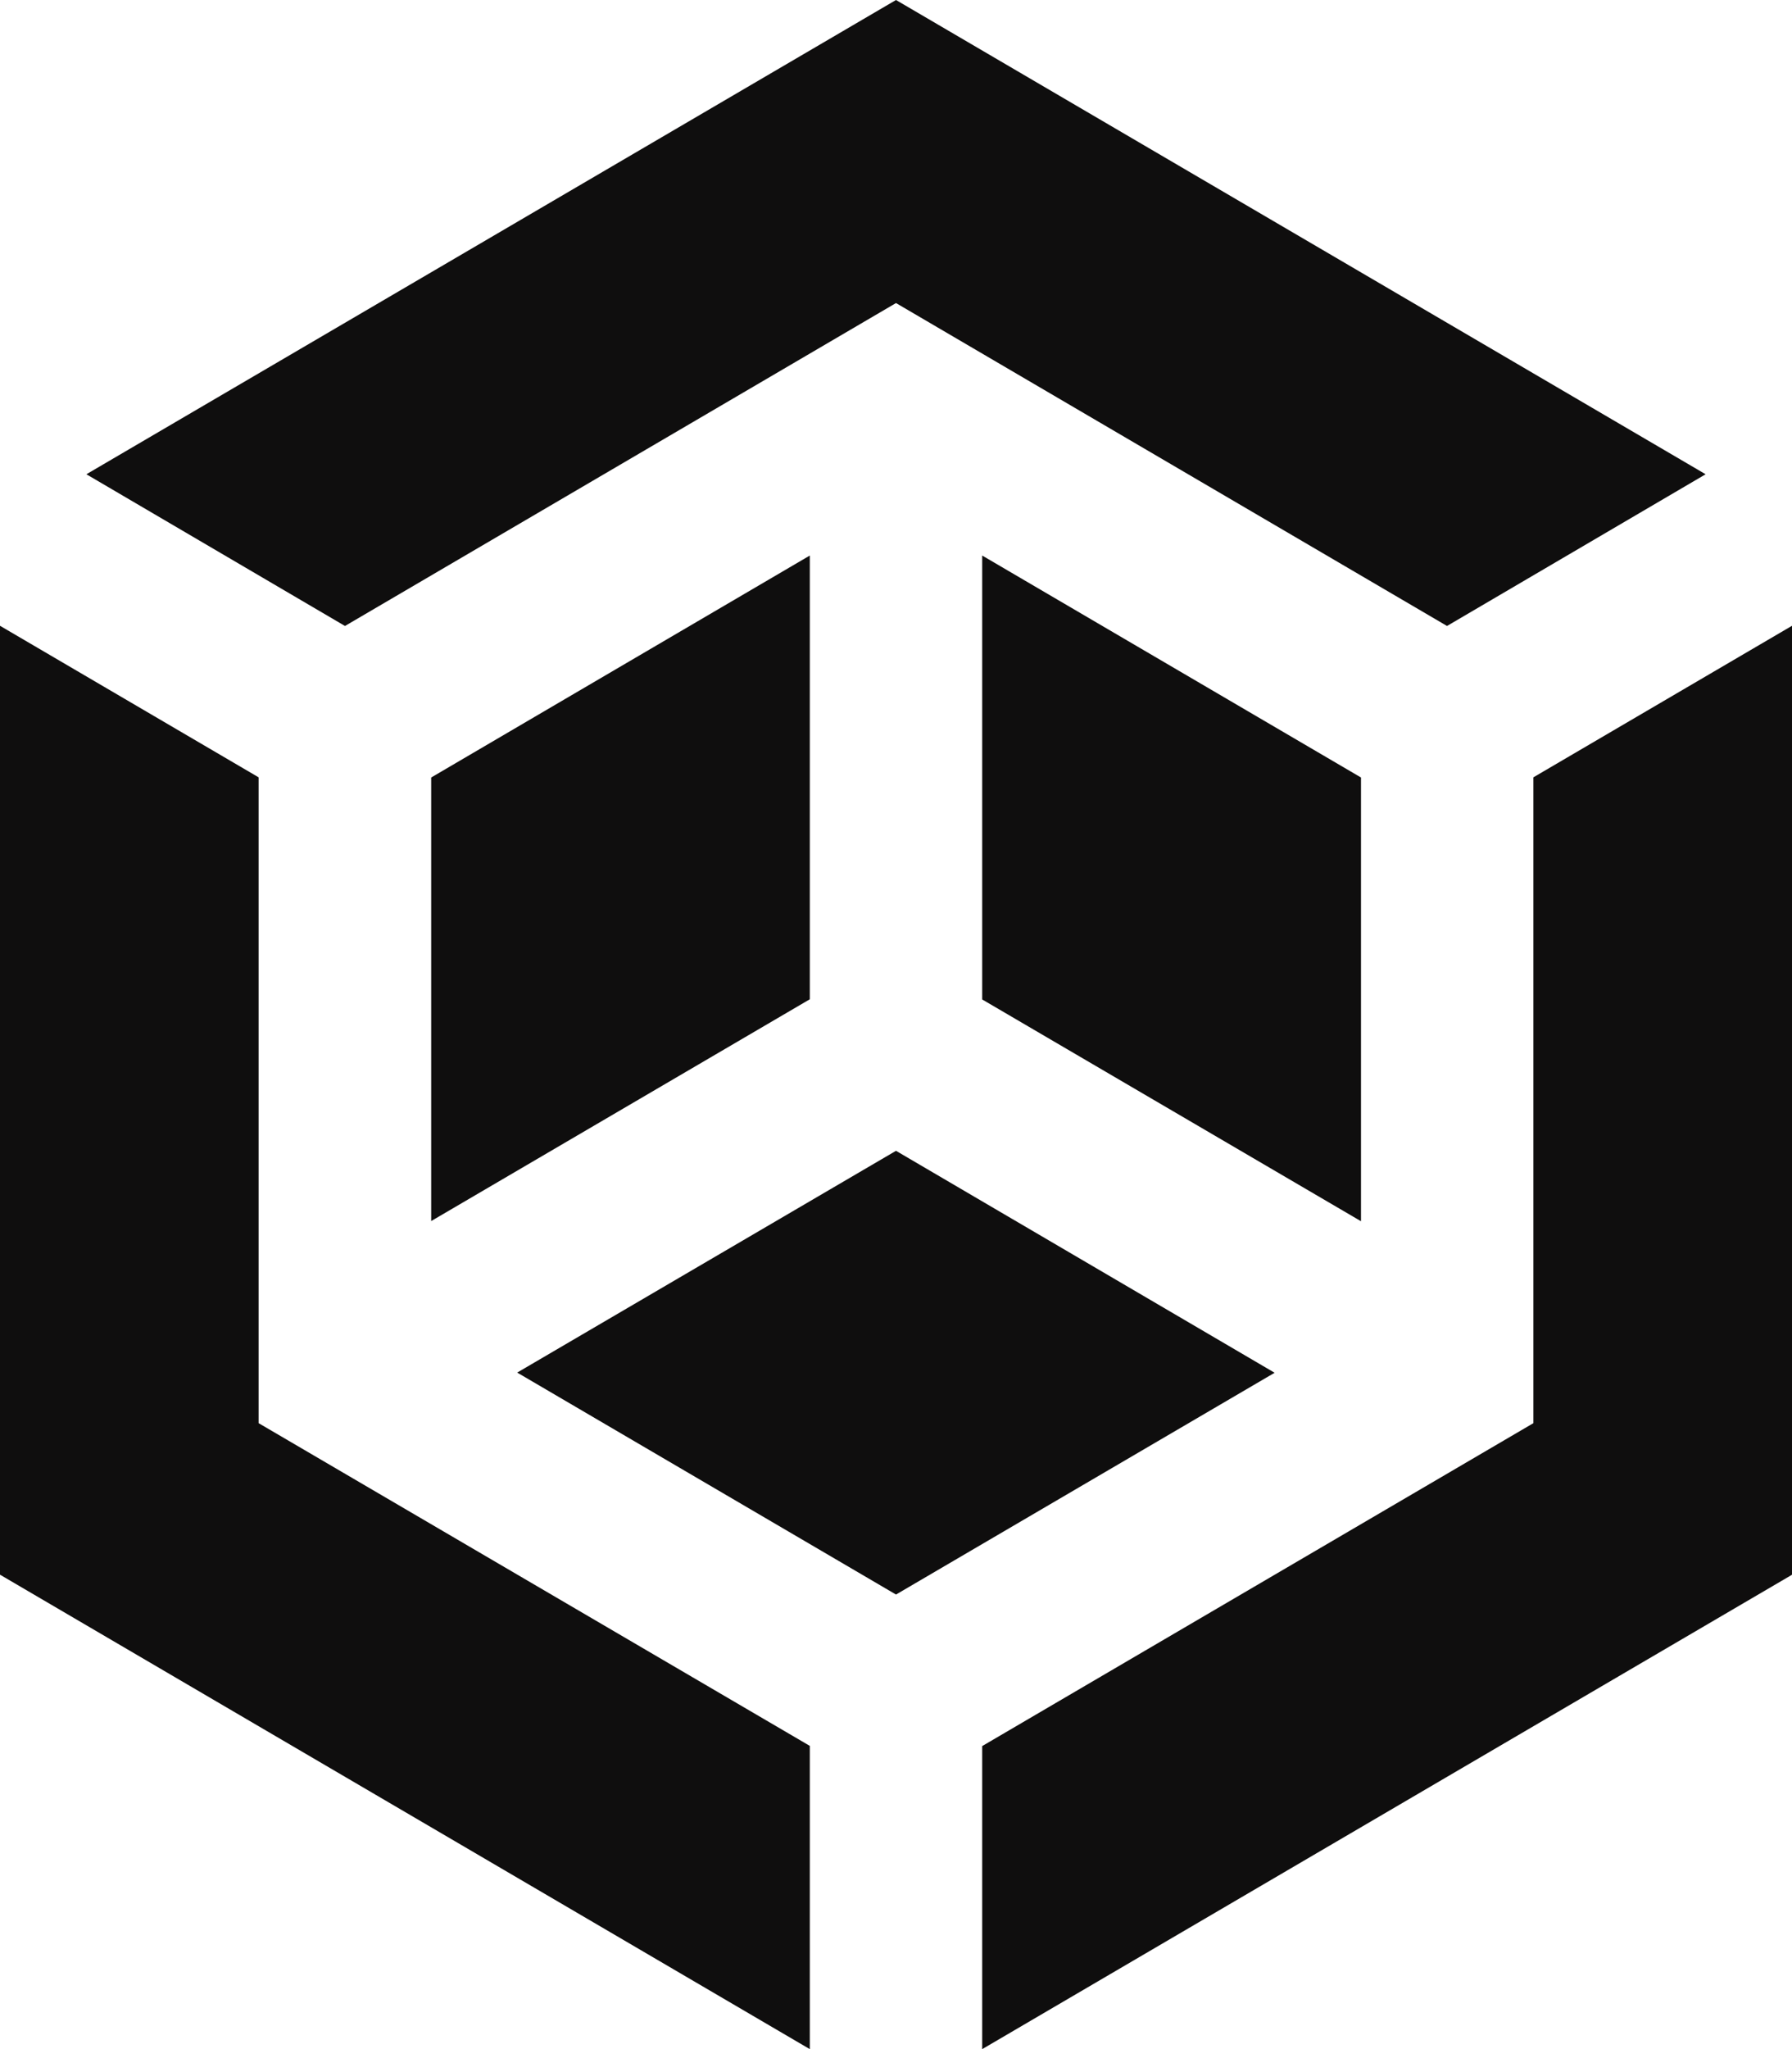
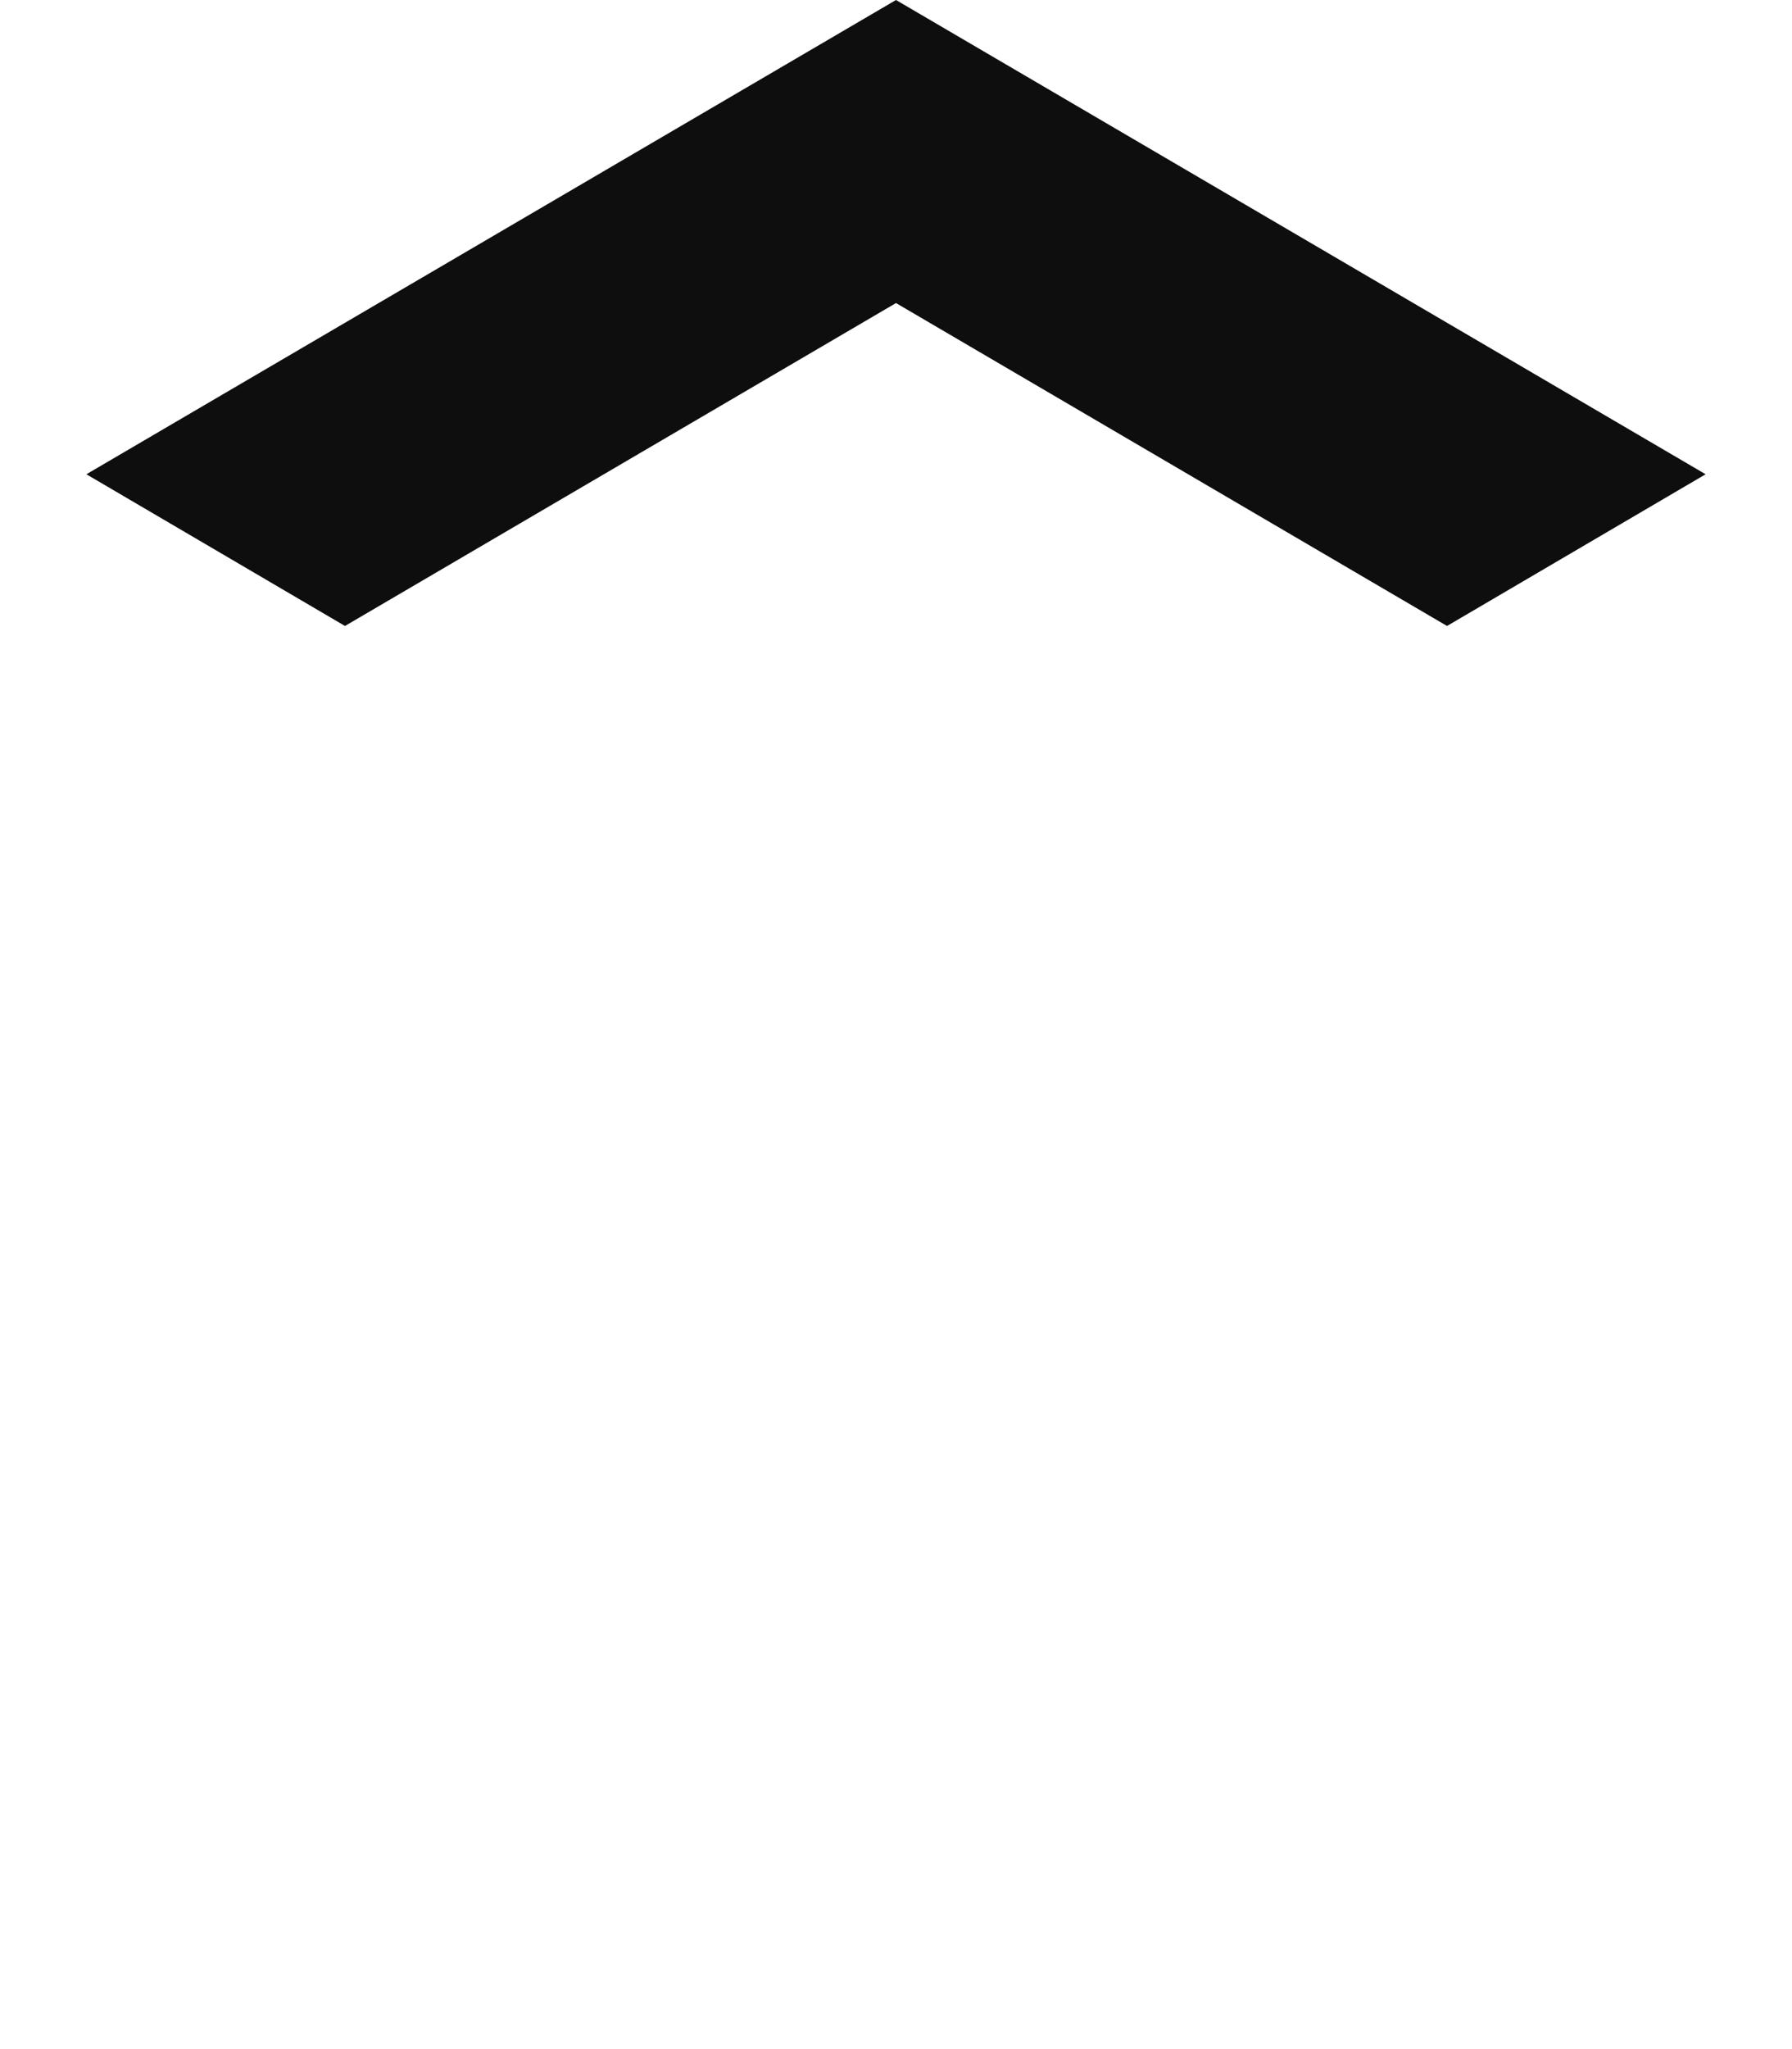
<svg xmlns="http://www.w3.org/2000/svg" version="1.1" id="图层_1" x="0px" y="0px" viewBox="1.25 1 97.5 111.43" enable-background="new 0 0 100 113.12" xml:space="preserve">
  <polygon fill="#0F0E0E" points="79.98,35.04 50,17.48 20.02,35.04 5.95,26.79 50,1 94.05,26.79 " />
-   <polygon fill="#0F0E0E" points="29.39,75.64 50,63.58 70.6,75.65 50,87.71 " />
-   <polygon fill="#0F0E0E" points="54.69,31.21 75.3,43.28 75.3,67.41 54.69,55.35 " />
-   <polygon fill="#0F0E0E" points="45.31,55.34 24.71,67.4 24.71,43.28 45.31,31.21 " />
-   <polygon fill="#0F0E0E" points="98.74,86.64 54.69,112.43 54.69,95.95 84.68,78.39 84.68,43.27 98.75,35.03 98.75,86.62 " />
-   <polygon fill="#0F0E0E" points="15.32,43.27 15.32,78.39 45.31,95.94 45.31,112.43 1.25,86.63 1.25,35.03 " />
</svg>